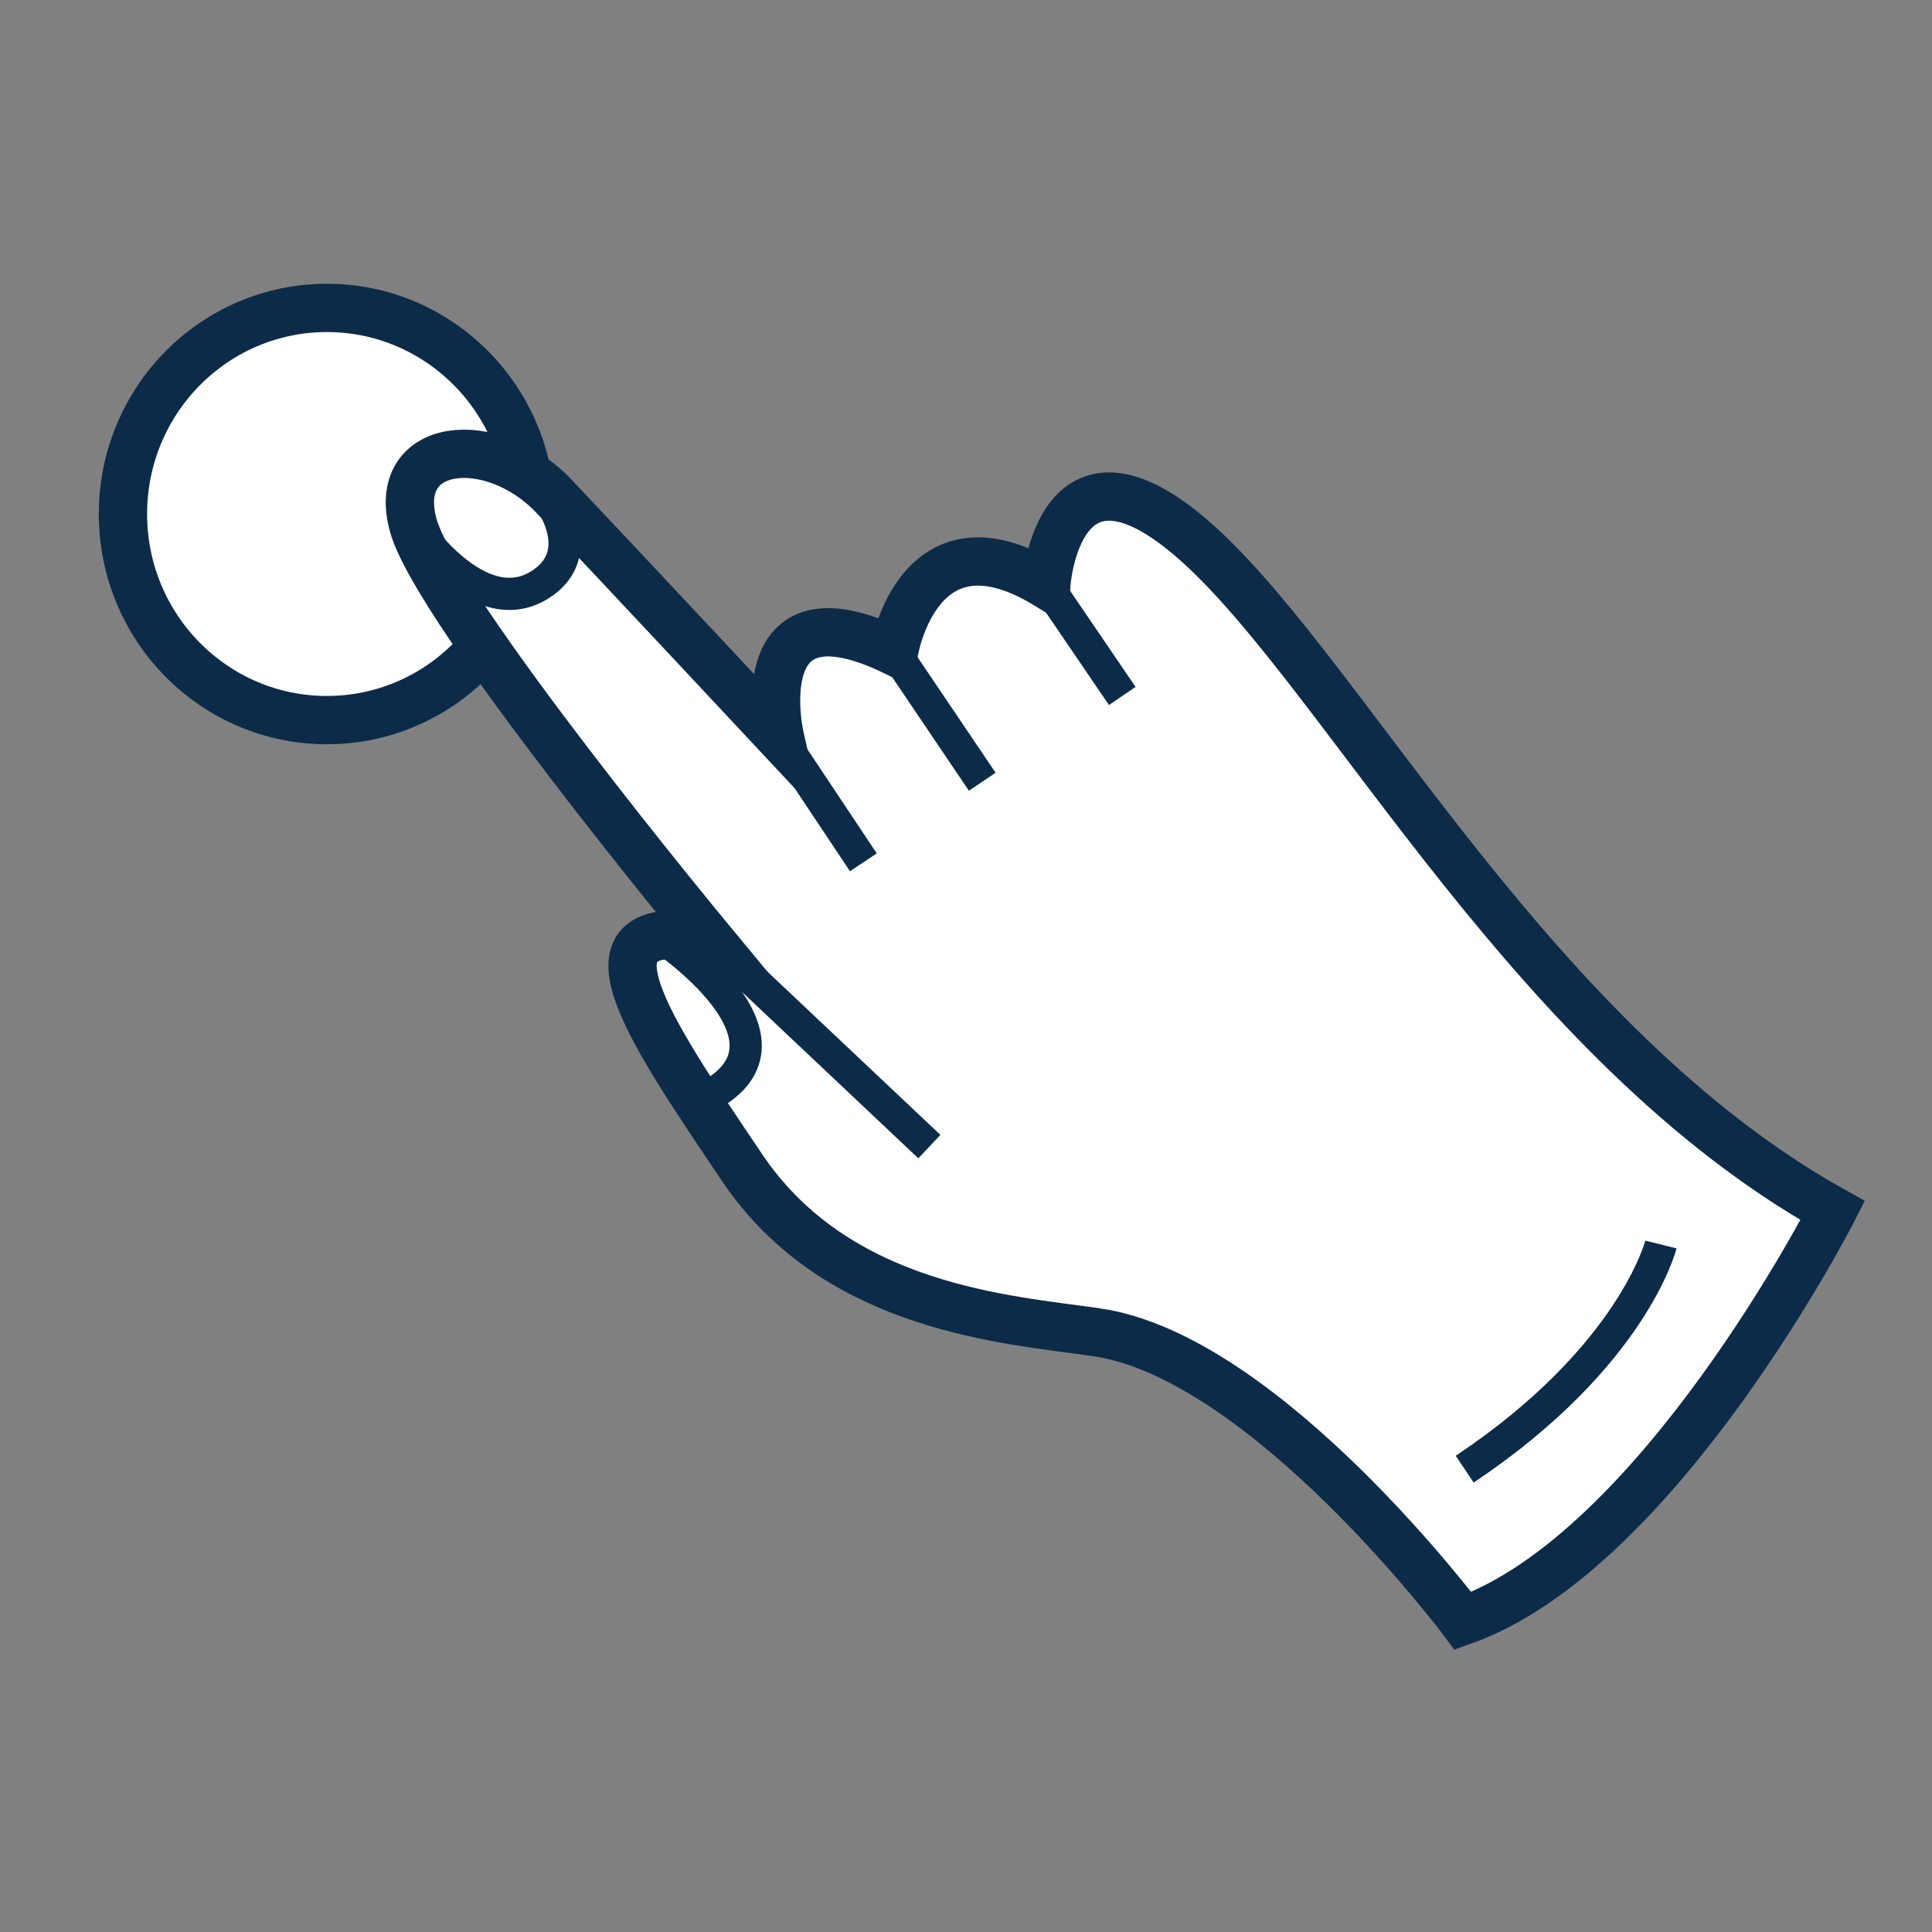
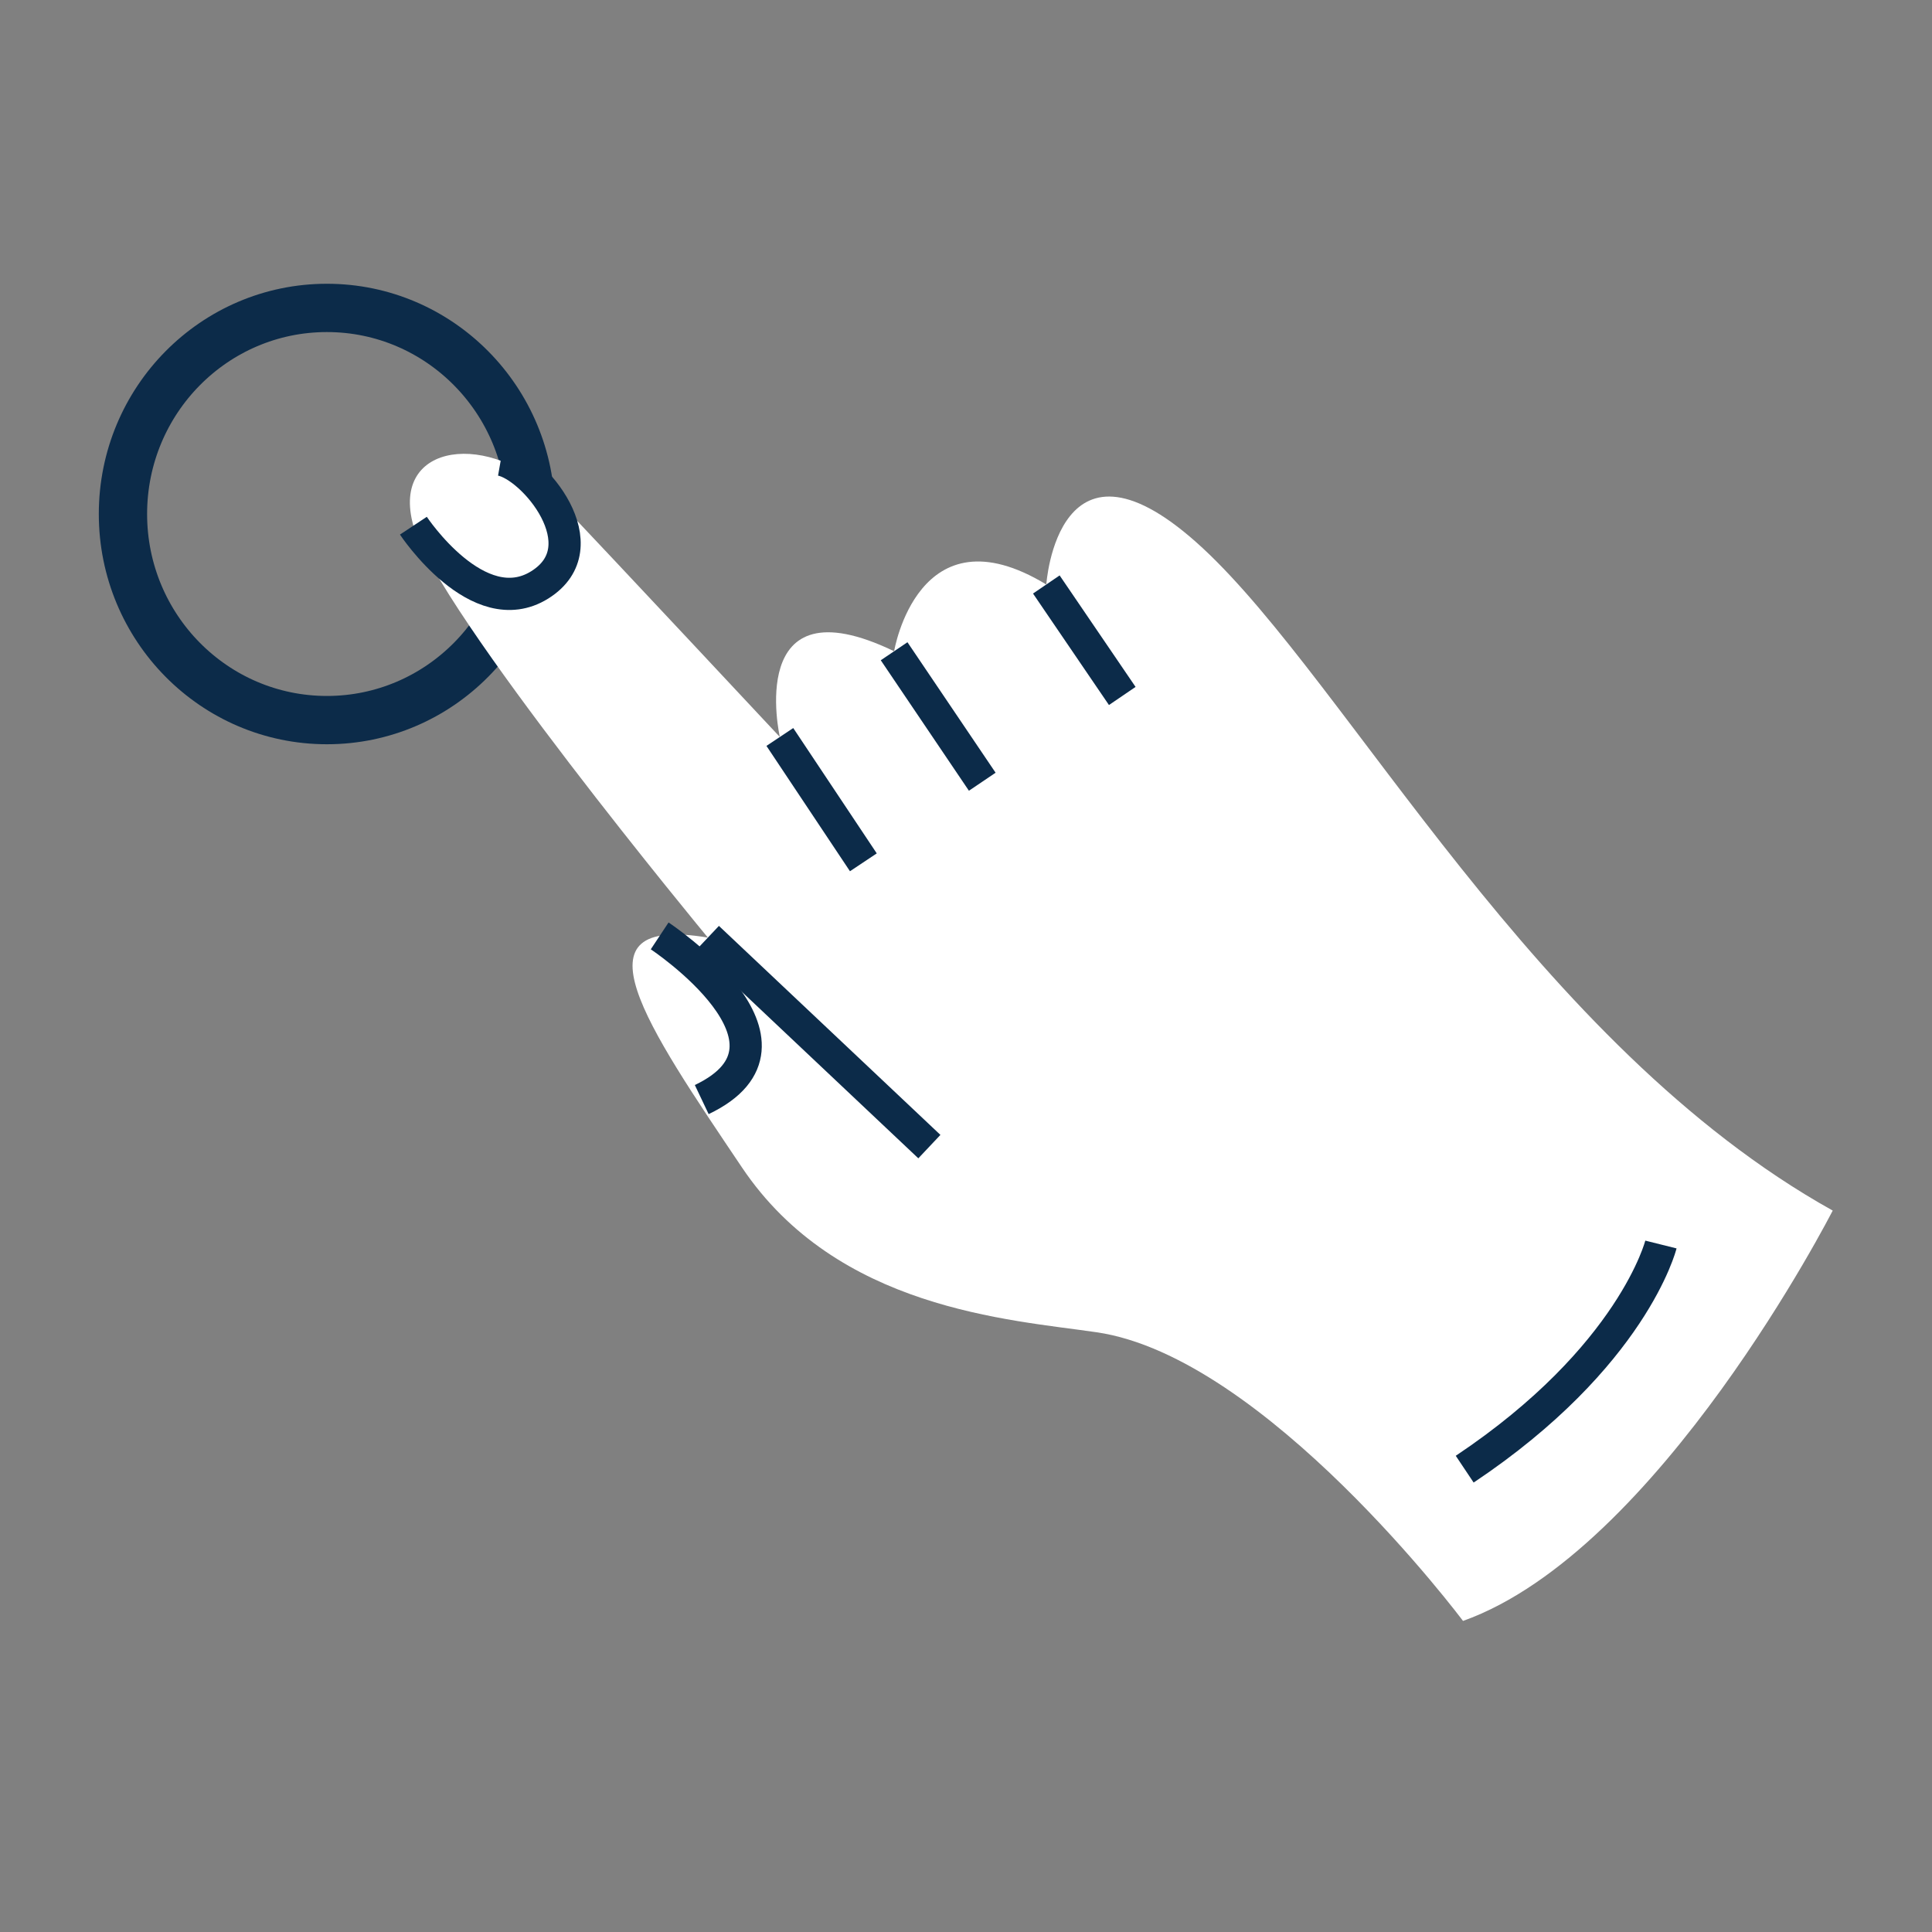
<svg xmlns="http://www.w3.org/2000/svg" width="120" height="120" viewBox="0 0 120 120">
  <rect x="0" y="0" width="120" height="120" fill="#808080" stroke="none" />
  <g fill="none" fill-rule="evenodd">
    <g>
      <g>
        <g>
          <g>
-             <path fill="#FFF" d="M.637 12.927c0 7.07 5.67 12.8 12.668 12.8 6.996 0 12.668-5.73 12.668-12.8S20.301.125 13.305.125C6.307.125.637 5.857.637 12.927" transform="translate(-395 -834) translate(395 834) translate(7 19)" />
            <path stroke="#0C2B49" stroke-width="3" d="M.637 12.927c0 7.07 5.67 12.8 12.668 12.8 6.996 0 12.668-5.73 12.668-12.8S20.301.125 13.305.125C6.307.125.637 5.857.637 12.927z" transform="translate(-395 -834) translate(395 834) translate(7 19)" />
            <path fill="#FFF" d="M61.105 63.748c-5.44-.792-16.098-1.426-22.018-10.232-5.922-8.805-10.724-15.728-2.12-14.28 0 0-16.82-20.323-18.291-25.583-1.473-5.263 4.895-5.875 8.728-1.835 3.829 4.038 14.033 14.957 14.033 14.957s-2.232-9.82 7.099-5.325c0 0 1.485-8.98 9.452-4.146 0 0 .708-10.623 9.735-2.24 9.026 8.386 20.664 30.84 39.11 41.127 0 0-10.803 21.154-22.963 25.488 0 0-12.27-16.403-22.765-17.931" transform="translate(-395 -834) translate(395 834) translate(7 19)" />
-             <path stroke="#0C2B49" stroke-width="3" d="M61.105 63.748c-5.44-.792-16.098-1.426-22.018-10.232-5.922-8.805-10.724-15.728-2.12-14.28 0 0-16.82-20.323-18.291-25.583-1.473-5.263 4.895-5.875 8.728-1.835 3.829 4.038 14.033 14.957 14.033 14.957s-2.232-9.82 7.099-5.325c0 0 1.485-8.98 9.452-4.146 0 0 .708-10.623 9.735-2.24 9.026 8.386 20.664 30.84 39.11 41.127 0 0-10.803 21.154-22.963 25.488 0 0-12.27-16.403-22.765-17.931z" transform="translate(-395 -834) translate(395 834) translate(7 19)" />
            <path stroke="#0C2B49" stroke-width="2" d="M36.967 39.236L50.725 52.218M41.438 26.775L46.625 34.56M48.535 21.45L54.01 29.555M57.989 17.303L62.706 24.228" transform="translate(-395 -834) translate(395 834) translate(7 19)" />
            <g>
              <path fill="#FFF" d="M12.811.172S11.071 7.148.623 14.126" transform="translate(-395 -834) translate(395 834) translate(7 19) translate(83.352 58.127)" />
              <path stroke="#0C2B49" stroke-width="2" d="M12.811.172S11.071 7.148.623 14.126" transform="translate(-395 -834) translate(395 834) translate(7 19) translate(83.352 58.127)" />
            </g>
            <path stroke="#0C2B49" stroke-width="2" d="M33.973 39.13s10.024 6.642 2.613 10.166M18.676 13.652s4.015 6.067 7.846 3.678c3.827-2.388-.406-7.42-2.414-7.772" transform="translate(-395 -834) translate(395 834) translate(7 19)" />
          </g>
        </g>
      </g>
    </g>
  </g>
</svg>